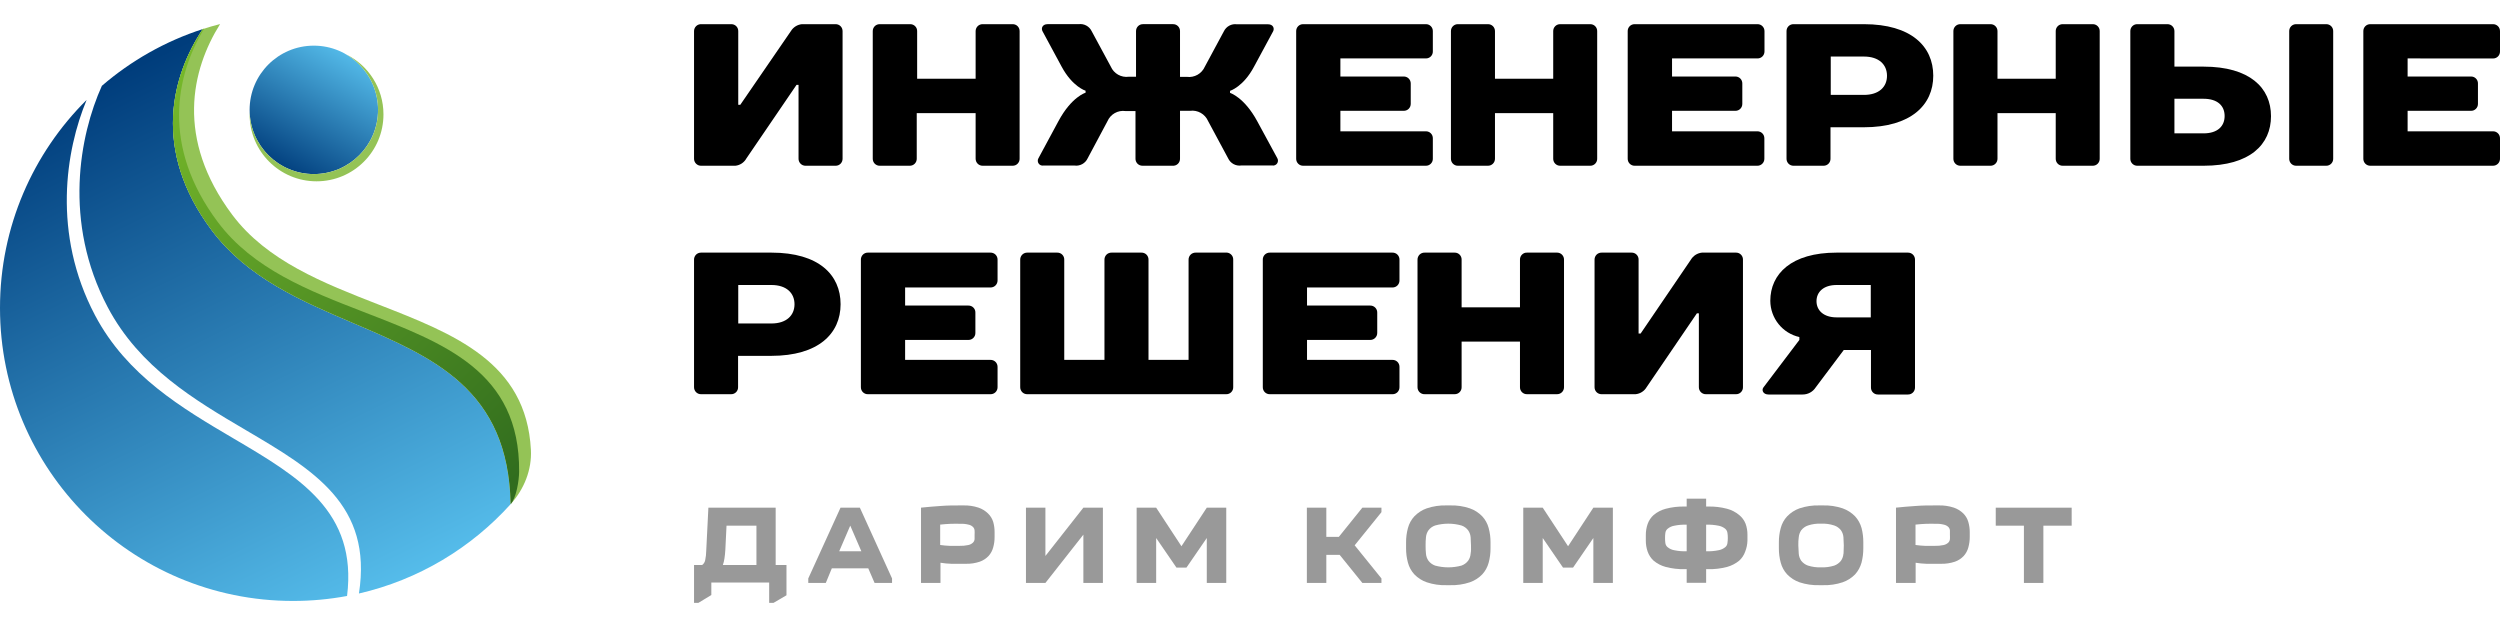
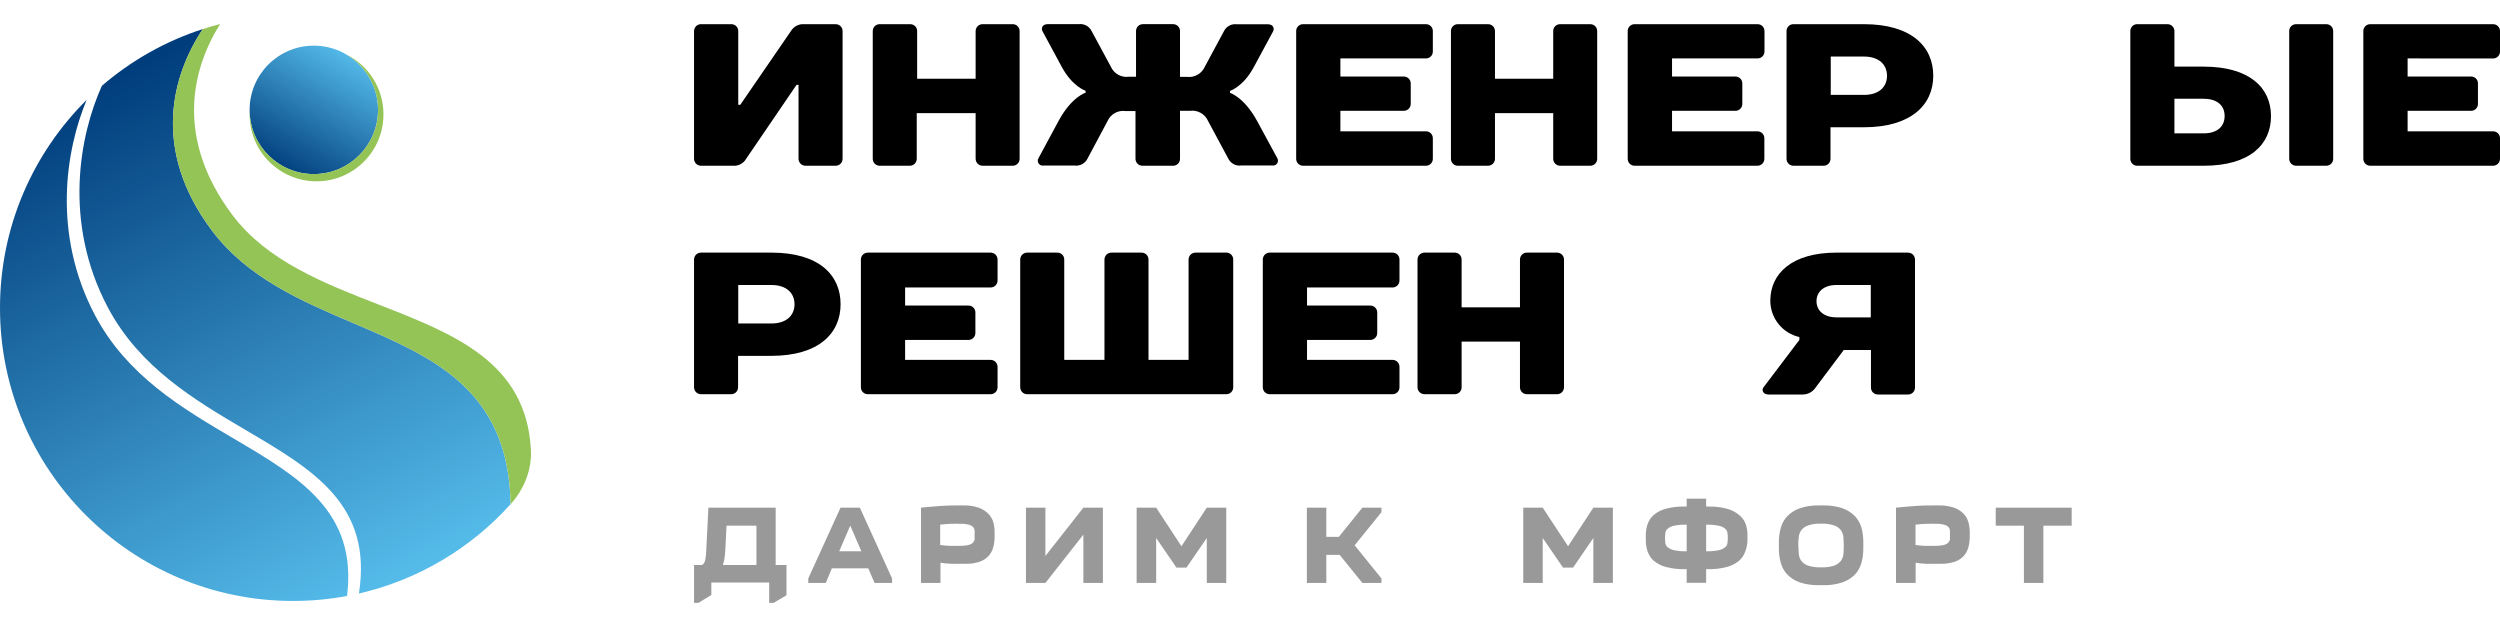
<svg xmlns="http://www.w3.org/2000/svg" width="200" height="50" viewBox="0 0 200 50" fill="none">
  <g clip-path="url(#clip0_189_96)">
    <circle cx="25.106" cy="8.789" r="5.137" fill="url(#paint0_linear_189_96)" />
    <path d="M25.106 13.926C27.943 13.926 30.243 11.626 30.243 8.789C30.243 6.888 29.211 5.228 27.676 4.34C29.453 5.211 30.677 7.038 30.677 9.151C30.677 12.108 28.28 14.505 25.323 14.505C22.366 14.505 19.969 12.108 19.969 9.151C19.969 9.089 19.97 9.029 19.972 8.968C20.067 11.722 22.329 13.926 25.106 13.926Z" fill="#94C356" />
    <path d="M16.93 18.412C12.117 11.98 13.752 6.037 16.225 2.324C13.223 3.294 10.486 4.854 8.15 6.866C6.371 10.808 5.028 17.761 8.61 24.562C11.161 29.404 15.601 32.017 19.676 34.415C25.069 37.589 29.824 40.387 28.714 47.481C33.477 46.386 37.687 43.84 40.851 40.333C40.689 31.147 34.644 28.569 28.29 25.859C24.107 24.075 19.79 22.233 16.93 18.412Z" fill="url(#paint1_linear_189_96)" />
    <path d="M23.442 48.076C24.919 48.076 26.364 47.939 27.765 47.678C28.605 40.917 23.94 38.172 18.663 35.066C14.588 32.668 10.148 30.055 7.597 25.213C4.155 18.679 5.26 12.004 6.93 7.994C2.65 12.241 0 18.128 0 24.634C0 37.581 10.495 48.076 23.442 48.076Z" fill="url(#paint2_linear_189_96)" />
    <path d="M17.608 1.924C15.32 5.574 14.018 11.086 18.579 17.182C21.345 20.877 25.894 22.651 30.286 24.364C36.343 26.726 42.102 28.971 42.472 35.98C42.557 37.584 41.927 39.14 40.851 40.333C40.689 31.147 34.644 28.569 28.291 25.859C24.107 24.075 19.79 22.233 16.93 18.412C12.117 11.98 13.752 6.037 16.225 2.324C16.68 2.177 17.142 2.043 17.608 1.924Z" fill="#94C356" />
-     <path d="M16.325 2.292C14.086 6.027 12.868 11.675 17.422 17.761C20.238 21.525 24.733 23.268 29.087 24.956C35.526 27.453 41.593 29.699 41.53 37.73C41.525 38.425 41.317 39.816 40.851 40.333C40.689 31.147 34.644 28.569 28.291 25.859C24.107 24.075 19.79 22.233 16.93 18.412C12.117 11.98 13.752 6.037 16.225 2.324C16.258 2.313 16.291 2.303 16.325 2.292Z" fill="url(#paint3_linear_189_96)" />
    <path d="M66.859 1.934H64.151C63.97 1.952 63.795 2.013 63.641 2.111C63.487 2.209 63.358 2.342 63.264 2.499L59.224 8.383H59.06V2.499C59.062 2.424 59.049 2.35 59.022 2.28C58.994 2.211 58.953 2.148 58.901 2.095C58.848 2.042 58.786 2.001 58.717 1.973C58.648 1.946 58.574 1.932 58.5 1.934H56.103C56.028 1.93 55.952 1.942 55.881 1.969C55.81 1.996 55.745 2.037 55.691 2.09C55.637 2.143 55.594 2.206 55.565 2.277C55.536 2.347 55.522 2.423 55.523 2.499V12.686C55.521 12.761 55.534 12.836 55.562 12.907C55.59 12.977 55.631 13.041 55.684 13.094C55.737 13.148 55.8 13.19 55.87 13.219C55.939 13.247 56.014 13.261 56.089 13.26H58.821C59.003 13.243 59.178 13.181 59.332 13.082C59.485 12.982 59.613 12.846 59.703 12.686L63.724 6.787H63.883V12.686C63.88 12.761 63.894 12.836 63.922 12.907C63.949 12.977 63.991 13.041 64.043 13.094C64.096 13.148 64.159 13.19 64.229 13.219C64.299 13.247 64.373 13.261 64.448 13.26H66.845C66.919 13.261 66.994 13.247 67.063 13.219C67.132 13.19 67.195 13.148 67.248 13.094C67.3 13.04 67.341 12.976 67.368 12.906C67.395 12.836 67.408 12.761 67.406 12.686V2.499C67.407 2.425 67.395 2.352 67.368 2.284C67.341 2.215 67.302 2.153 67.251 2.101C67.2 2.048 67.139 2.006 67.072 1.978C67.004 1.949 66.932 1.934 66.859 1.934Z" fill="black" />
    <path d="M81.569 12.685V2.498C81.571 2.424 81.557 2.349 81.53 2.28C81.502 2.211 81.461 2.147 81.409 2.095C81.356 2.042 81.294 2 81.225 1.973C81.156 1.945 81.082 1.932 81.008 1.934H78.611C78.537 1.933 78.464 1.946 78.395 1.974C78.326 2.002 78.264 2.044 78.212 2.096C78.159 2.149 78.118 2.212 78.091 2.281C78.063 2.35 78.049 2.424 78.05 2.498V6.299H73.372V2.498C73.374 2.424 73.361 2.349 73.334 2.28C73.306 2.211 73.265 2.147 73.212 2.095C73.16 2.042 73.097 2 73.028 1.973C72.959 1.945 72.886 1.932 72.811 1.934H70.381C70.307 1.932 70.233 1.945 70.164 1.973C70.095 2 70.033 2.042 69.98 2.095C69.928 2.147 69.887 2.211 69.859 2.28C69.832 2.349 69.819 2.424 69.82 2.498V12.685C69.818 12.761 69.831 12.835 69.858 12.906C69.885 12.976 69.926 13.04 69.978 13.094C70.031 13.147 70.094 13.19 70.163 13.218C70.232 13.247 70.306 13.261 70.381 13.259H72.778C72.853 13.261 72.927 13.247 72.996 13.218C73.066 13.19 73.128 13.147 73.181 13.094C73.233 13.04 73.274 12.976 73.302 12.906C73.329 12.835 73.341 12.761 73.339 12.685V9.048H78.05V12.685C78.049 12.761 78.062 12.836 78.089 12.906C78.117 12.976 78.159 13.04 78.211 13.094C78.264 13.147 78.327 13.19 78.397 13.218C78.466 13.246 78.541 13.261 78.616 13.259H81.013C81.087 13.26 81.161 13.245 81.23 13.217C81.298 13.188 81.361 13.145 81.412 13.092C81.464 13.038 81.505 12.974 81.532 12.905C81.559 12.835 81.571 12.76 81.569 12.685Z" fill="black" />
    <path d="M94.401 12.684V8.864H95.206C95.501 8.825 95.801 8.884 96.06 9.031C96.319 9.178 96.524 9.405 96.644 9.679L98.25 12.665C98.341 12.861 98.492 13.023 98.681 13.126C98.87 13.229 99.086 13.269 99.299 13.239H101.787C101.859 13.251 101.932 13.242 102 13.214C102.067 13.185 102.125 13.139 102.167 13.079C102.209 13.019 102.233 12.948 102.237 12.875C102.241 12.802 102.225 12.729 102.19 12.665L100.579 9.699C99.534 7.769 98.403 7.432 98.403 7.432V7.268C98.403 7.268 99.467 6.945 100.32 5.338L101.849 2.507C101.974 2.266 101.849 1.943 101.447 1.943H98.954C98.743 1.913 98.528 1.952 98.34 2.054C98.153 2.155 98.002 2.314 97.909 2.507L96.385 5.338C96.264 5.611 96.058 5.837 95.799 5.983C95.54 6.129 95.241 6.187 94.947 6.149H94.401V2.497C94.403 2.423 94.389 2.349 94.362 2.279C94.335 2.21 94.293 2.147 94.241 2.094C94.188 2.041 94.126 2 94.057 1.972C93.988 1.944 93.914 1.931 93.84 1.933H91.443C91.369 1.931 91.295 1.944 91.226 1.972C91.157 2 91.095 2.041 91.042 2.094C90.99 2.147 90.948 2.21 90.921 2.279C90.894 2.349 90.88 2.423 90.882 2.497V6.139H90.302C90.008 6.179 89.708 6.122 89.449 5.976C89.19 5.83 88.984 5.602 88.865 5.329L87.335 2.497C87.243 2.304 87.092 2.145 86.904 2.044C86.716 1.943 86.502 1.904 86.29 1.933H83.803C83.4 1.933 83.271 2.256 83.4 2.497L84.929 5.329C85.797 6.945 86.847 7.258 86.847 7.258V7.417C86.847 7.417 85.725 7.74 84.68 9.684L83.07 12.67C83.034 12.734 83.018 12.807 83.022 12.88C83.026 12.953 83.05 13.024 83.092 13.084C83.134 13.144 83.192 13.19 83.259 13.219C83.327 13.247 83.4 13.256 83.472 13.244H85.965C86.177 13.273 86.392 13.232 86.58 13.129C86.768 13.026 86.919 12.865 87.01 12.67L88.596 9.699C88.715 9.424 88.919 9.195 89.179 9.048C89.439 8.901 89.739 8.843 90.034 8.884H90.839V12.684C90.837 12.76 90.849 12.835 90.876 12.905C90.904 12.975 90.945 13.039 90.997 13.093C91.05 13.146 91.112 13.189 91.182 13.217C91.251 13.246 91.325 13.26 91.4 13.258H93.797C93.875 13.266 93.954 13.257 94.028 13.231C94.103 13.205 94.171 13.164 94.228 13.11C94.285 13.055 94.331 12.989 94.36 12.916C94.39 12.842 94.404 12.764 94.401 12.684Z" fill="black" />
    <path d="M114.627 12.685V11.069C114.629 10.994 114.616 10.92 114.588 10.85C114.56 10.78 114.519 10.717 114.466 10.664C114.413 10.611 114.35 10.57 114.28 10.543C114.211 10.515 114.136 10.502 114.062 10.505H107.231V8.865H112.293C112.367 8.867 112.441 8.854 112.511 8.826C112.58 8.799 112.643 8.757 112.696 8.705C112.748 8.652 112.79 8.589 112.818 8.52C112.846 8.45 112.86 8.376 112.859 8.301V6.685C112.86 6.61 112.846 6.536 112.818 6.466C112.79 6.397 112.748 6.334 112.696 6.281C112.643 6.229 112.58 6.187 112.511 6.16C112.441 6.132 112.367 6.119 112.293 6.121H107.231V4.674H114.062C114.136 4.676 114.211 4.664 114.28 4.636C114.35 4.609 114.413 4.567 114.466 4.515C114.519 4.462 114.56 4.399 114.588 4.329C114.616 4.259 114.629 4.184 114.627 4.109V2.498C114.629 2.423 114.616 2.349 114.588 2.279C114.56 2.209 114.519 2.146 114.466 2.093C114.413 2.04 114.35 1.999 114.28 1.971C114.211 1.944 114.136 1.931 114.062 1.934H104.255C104.181 1.932 104.107 1.945 104.038 1.973C103.969 2.001 103.906 2.042 103.854 2.095C103.801 2.148 103.76 2.211 103.733 2.28C103.705 2.349 103.692 2.424 103.694 2.498V12.685C103.691 12.761 103.704 12.836 103.731 12.906C103.758 12.976 103.799 13.04 103.852 13.094C103.904 13.147 103.967 13.19 104.036 13.218C104.106 13.247 104.18 13.261 104.255 13.259H114.062C114.137 13.261 114.212 13.248 114.282 13.22C114.351 13.191 114.415 13.149 114.468 13.095C114.521 13.042 114.562 12.977 114.59 12.907C114.617 12.836 114.63 12.761 114.627 12.685Z" fill="black" />
    <path d="M116.636 13.259H119.032C119.107 13.261 119.182 13.246 119.251 13.218C119.321 13.19 119.384 13.147 119.437 13.094C119.49 13.04 119.531 12.976 119.559 12.906C119.586 12.836 119.6 12.761 119.598 12.685V9.048H124.257V12.685C124.254 12.761 124.267 12.835 124.294 12.906C124.321 12.976 124.362 13.04 124.415 13.094C124.467 13.147 124.53 13.19 124.599 13.218C124.668 13.247 124.743 13.261 124.818 13.259H127.214C127.289 13.261 127.363 13.247 127.433 13.218C127.502 13.19 127.565 13.147 127.617 13.094C127.67 13.04 127.711 12.976 127.738 12.906C127.765 12.835 127.778 12.761 127.775 12.685V2.498C127.777 2.424 127.764 2.349 127.736 2.28C127.709 2.211 127.668 2.147 127.615 2.095C127.563 2.042 127.5 2 127.431 1.973C127.362 1.945 127.288 1.932 127.214 1.934H124.818C124.743 1.932 124.67 1.945 124.601 1.973C124.532 2 124.469 2.042 124.417 2.095C124.364 2.147 124.323 2.211 124.295 2.28C124.268 2.349 124.255 2.424 124.257 2.498V6.299H119.598V2.498C119.599 2.423 119.585 2.349 119.557 2.28C119.529 2.21 119.488 2.147 119.435 2.094C119.382 2.042 119.319 2 119.25 1.973C119.181 1.945 119.107 1.932 119.032 1.934H116.636C116.561 1.932 116.488 1.945 116.419 1.973C116.35 2 116.287 2.042 116.235 2.095C116.182 2.147 116.141 2.211 116.113 2.28C116.086 2.349 116.073 2.424 116.075 2.498V12.685C116.072 12.761 116.085 12.835 116.112 12.906C116.139 12.976 116.18 13.04 116.233 13.094C116.285 13.147 116.348 13.19 116.417 13.218C116.486 13.247 116.561 13.261 116.636 13.259Z" fill="black" />
    <path d="M130.777 13.259H140.579C140.654 13.261 140.729 13.248 140.799 13.22C140.869 13.192 140.933 13.149 140.986 13.096C141.04 13.042 141.082 12.978 141.11 12.907C141.138 12.837 141.151 12.761 141.149 12.685V11.069C141.15 10.994 141.136 10.919 141.108 10.85C141.08 10.78 141.038 10.717 140.984 10.664C140.931 10.611 140.867 10.57 140.798 10.543C140.728 10.515 140.653 10.502 140.579 10.505H133.763V8.865H138.824C138.898 8.867 138.972 8.854 139.041 8.826C139.11 8.799 139.173 8.757 139.225 8.704C139.278 8.652 139.319 8.589 139.346 8.519C139.374 8.45 139.387 8.376 139.385 8.301V6.685C139.387 6.61 139.374 6.536 139.346 6.467C139.319 6.397 139.278 6.334 139.225 6.282C139.173 6.229 139.11 6.187 139.041 6.16C138.972 6.132 138.898 6.119 138.824 6.121H133.763V4.674H140.588C140.663 4.676 140.738 4.664 140.807 4.636C140.877 4.609 140.941 4.568 140.994 4.515C141.047 4.462 141.089 4.399 141.118 4.329C141.146 4.259 141.16 4.185 141.159 4.109V2.498C141.16 2.423 141.146 2.348 141.118 2.278C141.089 2.209 141.047 2.146 140.994 2.093C140.941 2.04 140.877 1.999 140.807 1.971C140.738 1.944 140.663 1.931 140.588 1.934H130.777C130.702 1.932 130.629 1.945 130.56 1.973C130.491 2.001 130.428 2.042 130.376 2.095C130.323 2.148 130.282 2.211 130.254 2.28C130.227 2.349 130.214 2.424 130.216 2.498V12.685C130.213 12.761 130.226 12.836 130.253 12.906C130.28 12.976 130.321 13.04 130.374 13.094C130.426 13.147 130.489 13.19 130.558 13.218C130.627 13.247 130.702 13.261 130.777 13.259Z" fill="black" />
    <path d="M154.661 6.058C154.661 3.709 152.892 1.934 149.115 1.934H143.483C143.409 1.932 143.335 1.945 143.266 1.973C143.197 2 143.135 2.042 143.082 2.095C143.03 2.147 142.988 2.211 142.961 2.28C142.933 2.349 142.92 2.424 142.922 2.498V12.685C142.92 12.761 142.932 12.835 142.959 12.906C142.987 12.976 143.028 13.04 143.08 13.094C143.133 13.147 143.195 13.19 143.265 13.218C143.334 13.247 143.408 13.261 143.483 13.259H145.88C145.955 13.261 146.029 13.247 146.098 13.218C146.167 13.19 146.23 13.147 146.283 13.094C146.335 13.04 146.376 12.976 146.403 12.906C146.43 12.835 146.443 12.761 146.44 12.685V10.182H149.096C152.892 10.182 154.661 8.383 154.661 6.058ZM149.115 7.592H146.46V4.524H149.115C150.318 4.524 150.96 5.17 150.96 6.063C150.96 6.955 150.318 7.592 149.115 7.592Z" fill="black" />
-     <path d="M156.832 13.259H159.229C159.304 13.261 159.379 13.248 159.449 13.22C159.519 13.192 159.583 13.149 159.636 13.096C159.69 13.042 159.732 12.978 159.76 12.907C159.788 12.837 159.801 12.761 159.799 12.685V9.049H164.458V12.685C164.456 12.761 164.468 12.836 164.495 12.906C164.522 12.976 164.563 13.04 164.616 13.094C164.668 13.147 164.731 13.19 164.8 13.218C164.87 13.247 164.944 13.261 165.019 13.259H167.416C167.49 13.261 167.565 13.247 167.634 13.218C167.703 13.19 167.766 13.147 167.818 13.094C167.871 13.04 167.912 12.976 167.939 12.906C167.966 12.836 167.979 12.761 167.976 12.685V2.498C167.978 2.424 167.965 2.349 167.938 2.28C167.91 2.211 167.869 2.148 167.816 2.095C167.764 2.042 167.701 2.001 167.632 1.973C167.564 1.945 167.49 1.932 167.416 1.934H165.019C164.945 1.932 164.871 1.945 164.802 1.973C164.733 2.001 164.67 2.042 164.618 2.095C164.565 2.148 164.524 2.211 164.497 2.28C164.469 2.349 164.456 2.424 164.458 2.498V6.299H159.799V2.498C159.8 2.423 159.787 2.348 159.758 2.278C159.73 2.209 159.688 2.146 159.634 2.093C159.581 2.04 159.518 1.999 159.448 1.971C159.378 1.944 159.304 1.931 159.229 1.934H156.832C156.758 1.932 156.684 1.945 156.615 1.973C156.546 2.001 156.484 2.042 156.431 2.095C156.379 2.148 156.337 2.211 156.31 2.28C156.282 2.349 156.269 2.424 156.271 2.498V12.685C156.269 12.761 156.281 12.836 156.308 12.906C156.336 12.976 156.377 13.04 156.429 13.094C156.482 13.147 156.544 13.19 156.614 13.218C156.683 13.247 156.757 13.261 156.832 13.259Z" fill="black" />
    <path d="M176.283 5.33H173.954V2.498C173.955 2.423 173.941 2.349 173.913 2.28C173.885 2.21 173.843 2.147 173.791 2.095C173.738 2.042 173.675 2 173.606 1.973C173.536 1.945 173.462 1.932 173.388 1.934H170.991C170.917 1.931 170.842 1.944 170.773 1.971C170.703 1.999 170.64 2.04 170.587 2.093C170.534 2.146 170.493 2.209 170.465 2.279C170.437 2.349 170.424 2.423 170.426 2.498V12.685C170.423 12.761 170.436 12.836 170.463 12.907C170.491 12.977 170.532 13.042 170.585 13.095C170.638 13.149 170.702 13.191 170.771 13.22C170.841 13.248 170.916 13.261 170.991 13.259H176.293C179.993 13.259 181.68 11.557 181.68 9.294C181.68 7.032 179.983 5.33 176.283 5.33ZM176.283 10.669H173.954V7.901H176.283C177.409 7.901 177.97 8.465 177.97 9.28C177.97 10.095 177.409 10.669 176.283 10.669Z" fill="black" />
    <path d="M186.094 1.934H183.697C183.623 1.932 183.549 1.945 183.48 1.973C183.411 2 183.349 2.042 183.296 2.095C183.244 2.147 183.203 2.211 183.175 2.28C183.148 2.349 183.135 2.424 183.137 2.498V12.685C183.134 12.761 183.147 12.835 183.174 12.906C183.201 12.976 183.242 13.04 183.294 13.094C183.347 13.147 183.41 13.19 183.479 13.218C183.548 13.247 183.622 13.261 183.697 13.259H186.094C186.169 13.261 186.243 13.247 186.312 13.218C186.382 13.19 186.444 13.147 186.497 13.094C186.549 13.04 186.59 12.976 186.618 12.906C186.645 12.835 186.657 12.761 186.655 12.685V2.498C186.657 2.424 186.644 2.349 186.616 2.28C186.589 2.211 186.547 2.147 186.495 2.095C186.442 2.042 186.38 2 186.311 1.973C186.242 1.945 186.168 1.932 186.094 1.934Z" fill="black" />
    <path d="M199.434 4.678C199.509 4.68 199.583 4.667 199.652 4.639C199.721 4.612 199.784 4.57 199.837 4.518C199.89 4.465 199.931 4.402 199.959 4.333C199.987 4.263 200.001 4.189 200 4.114V2.498C200.001 2.423 199.987 2.349 199.959 2.28C199.931 2.21 199.89 2.147 199.837 2.094C199.784 2.042 199.721 2 199.652 1.973C199.583 1.945 199.509 1.932 199.434 1.934H189.627C189.553 1.932 189.479 1.945 189.41 1.973C189.341 2 189.279 2.042 189.226 2.095C189.174 2.147 189.133 2.211 189.105 2.28C189.078 2.349 189.065 2.424 189.067 2.498V12.685C189.064 12.761 189.077 12.835 189.104 12.906C189.131 12.976 189.172 13.04 189.224 13.094C189.277 13.147 189.34 13.19 189.409 13.218C189.478 13.247 189.553 13.261 189.627 13.259H199.434C199.509 13.261 199.584 13.246 199.653 13.218C199.723 13.19 199.786 13.147 199.839 13.094C199.892 13.04 199.933 12.976 199.961 12.906C199.989 12.836 200.002 12.761 200 12.685V11.069C200.001 10.995 199.987 10.92 199.959 10.851C199.931 10.781 199.89 10.718 199.837 10.666C199.784 10.613 199.721 10.572 199.652 10.544C199.583 10.516 199.509 10.503 199.434 10.505H192.609V8.865H197.67C197.745 8.868 197.819 8.855 197.889 8.828C197.958 8.8 198.021 8.759 198.074 8.706C198.127 8.653 198.169 8.59 198.197 8.52C198.225 8.45 198.238 8.376 198.236 8.301V6.685C198.238 6.61 198.225 6.535 198.197 6.465C198.169 6.396 198.127 6.332 198.074 6.28C198.021 6.227 197.958 6.185 197.889 6.158C197.819 6.131 197.745 6.118 197.67 6.121H192.609V4.674L199.434 4.678Z" fill="black" />
    <path d="M61.716 20.21H56.089C56.014 20.208 55.94 20.222 55.87 20.25C55.8 20.277 55.737 20.319 55.684 20.372C55.632 20.426 55.59 20.489 55.562 20.559C55.534 20.629 55.521 20.704 55.523 20.779V30.971C55.522 31.046 55.536 31.12 55.564 31.19C55.592 31.259 55.633 31.322 55.686 31.375C55.739 31.428 55.802 31.469 55.871 31.497C55.94 31.524 56.014 31.538 56.089 31.536H58.485C58.559 31.538 58.633 31.524 58.702 31.497C58.771 31.469 58.834 31.427 58.886 31.375C58.939 31.322 58.98 31.259 59.008 31.189C59.035 31.12 59.048 31.046 59.046 30.971V28.468H61.702C65.479 28.468 67.247 26.683 67.247 24.339C67.247 21.995 65.517 20.21 61.716 20.21ZM61.716 25.878H59.06V22.8H61.716C62.919 22.8 63.561 23.447 63.561 24.339C63.561 25.231 62.919 25.878 61.716 25.878Z" fill="black" />
    <path d="M79.239 20.21H69.432C69.358 20.208 69.284 20.221 69.214 20.25C69.145 20.277 69.082 20.319 69.029 20.373C68.977 20.426 68.936 20.49 68.909 20.56C68.882 20.63 68.869 20.704 68.871 20.779V30.971C68.87 31.046 68.883 31.12 68.91 31.189C68.938 31.259 68.979 31.322 69.031 31.375C69.084 31.427 69.146 31.469 69.215 31.497C69.284 31.524 69.358 31.538 69.432 31.536H79.239C79.314 31.538 79.388 31.524 79.457 31.497C79.526 31.469 79.589 31.428 79.642 31.375C79.695 31.322 79.736 31.259 79.764 31.19C79.792 31.12 79.806 31.046 79.805 30.971V29.355C79.806 29.28 79.792 29.206 79.764 29.137C79.736 29.067 79.695 29.004 79.642 28.952C79.589 28.899 79.526 28.858 79.457 28.83C79.388 28.802 79.314 28.789 79.239 28.791H72.409V27.195H77.471C77.545 27.196 77.619 27.182 77.688 27.154C77.757 27.126 77.819 27.084 77.872 27.03C77.924 26.977 77.965 26.914 77.993 26.844C78.02 26.775 78.033 26.7 78.031 26.625V25.009C78.033 24.935 78.02 24.861 77.993 24.791C77.965 24.722 77.924 24.659 77.871 24.606C77.819 24.553 77.756 24.512 77.687 24.484C77.618 24.456 77.545 24.443 77.471 24.445H72.409V22.998H79.239C79.314 22.999 79.388 22.986 79.457 22.957C79.526 22.929 79.589 22.887 79.642 22.834C79.695 22.781 79.736 22.718 79.764 22.648C79.792 22.579 79.806 22.504 79.805 22.429V20.779C79.807 20.704 79.793 20.629 79.766 20.559C79.738 20.489 79.696 20.426 79.644 20.372C79.591 20.319 79.528 20.277 79.458 20.25C79.388 20.222 79.314 20.208 79.239 20.21Z" fill="black" />
    <path d="M98.049 20.21H95.652C95.577 20.208 95.503 20.222 95.433 20.25C95.364 20.277 95.3 20.319 95.248 20.372C95.195 20.426 95.153 20.489 95.125 20.559C95.098 20.629 95.084 20.704 95.086 20.779V28.791H91.88V20.779C91.882 20.704 91.87 20.63 91.842 20.56C91.815 20.49 91.774 20.426 91.722 20.373C91.669 20.32 91.606 20.277 91.537 20.25C91.468 20.222 91.393 20.208 91.319 20.21H88.922C88.847 20.208 88.773 20.222 88.704 20.25C88.634 20.277 88.571 20.319 88.518 20.372C88.465 20.426 88.423 20.489 88.396 20.559C88.368 20.629 88.355 20.704 88.357 20.779V28.791H85.14V20.779C85.143 20.704 85.13 20.63 85.103 20.56C85.076 20.49 85.035 20.426 84.982 20.373C84.93 20.32 84.867 20.277 84.798 20.25C84.728 20.222 84.654 20.208 84.58 20.21H82.183C82.108 20.208 82.034 20.222 81.964 20.25C81.895 20.277 81.832 20.319 81.779 20.372C81.726 20.426 81.684 20.489 81.656 20.559C81.629 20.629 81.615 20.704 81.617 20.779V30.971C81.616 31.046 81.63 31.121 81.658 31.19C81.686 31.259 81.728 31.322 81.78 31.375C81.833 31.428 81.896 31.469 81.965 31.497C82.034 31.524 82.109 31.538 82.183 31.536H98.096C98.171 31.538 98.244 31.524 98.313 31.497C98.382 31.469 98.445 31.428 98.497 31.375C98.55 31.322 98.591 31.259 98.619 31.19C98.646 31.12 98.659 31.046 98.657 30.971V20.779C98.66 20.7 98.647 20.621 98.617 20.547C98.587 20.474 98.541 20.408 98.483 20.354C98.425 20.3 98.356 20.259 98.281 20.234C98.206 20.209 98.127 20.201 98.049 20.21Z" fill="black" />
    <path d="M111.397 20.21H101.585C101.51 20.208 101.436 20.221 101.367 20.25C101.298 20.277 101.235 20.319 101.182 20.373C101.13 20.426 101.089 20.49 101.061 20.56C101.034 20.63 101.022 20.704 101.024 20.779V30.971C101.022 31.046 101.035 31.12 101.063 31.189C101.09 31.259 101.132 31.322 101.184 31.375C101.237 31.427 101.299 31.469 101.368 31.497C101.437 31.524 101.511 31.538 101.585 31.536H111.397C111.471 31.538 111.545 31.524 111.614 31.497C111.683 31.469 111.745 31.427 111.798 31.375C111.85 31.322 111.891 31.259 111.919 31.189C111.946 31.12 111.959 31.046 111.958 30.971V29.355C111.959 29.281 111.946 29.206 111.919 29.137C111.891 29.068 111.85 29.005 111.798 28.952C111.745 28.899 111.683 28.858 111.614 28.83C111.545 28.802 111.471 28.789 111.397 28.791H104.562V27.195H109.614C109.688 27.196 109.762 27.182 109.832 27.154C109.901 27.126 109.964 27.084 110.016 27.031C110.069 26.978 110.111 26.914 110.139 26.845C110.167 26.775 110.181 26.7 110.179 26.625V25.009C110.181 24.935 110.167 24.86 110.139 24.791C110.111 24.721 110.069 24.659 110.016 24.606C109.963 24.553 109.9 24.512 109.831 24.484C109.762 24.456 109.688 24.443 109.614 24.445H104.562V22.998H111.397C111.471 23 111.545 22.986 111.614 22.957C111.683 22.929 111.746 22.887 111.798 22.834C111.85 22.781 111.891 22.718 111.919 22.648C111.946 22.578 111.959 22.504 111.958 22.429V20.779C111.96 20.704 111.947 20.63 111.92 20.56C111.893 20.49 111.852 20.426 111.799 20.373C111.747 20.319 111.684 20.277 111.615 20.25C111.546 20.221 111.471 20.208 111.397 20.21Z" fill="black" />
    <path d="M124.579 20.21H122.183C122.106 20.204 122.029 20.215 121.957 20.241C121.885 20.268 121.819 20.309 121.764 20.363C121.709 20.417 121.665 20.481 121.637 20.553C121.608 20.625 121.595 20.702 121.598 20.779V24.584H116.929V20.779C116.932 20.704 116.919 20.629 116.892 20.559C116.865 20.489 116.824 20.425 116.771 20.372C116.719 20.319 116.656 20.277 116.587 20.249C116.517 20.221 116.443 20.208 116.368 20.21H113.972C113.897 20.207 113.822 20.22 113.752 20.247C113.681 20.275 113.618 20.317 113.564 20.37C113.511 20.424 113.469 20.487 113.441 20.558C113.413 20.628 113.399 20.703 113.401 20.779V30.971C113.4 31.046 113.414 31.121 113.442 31.191C113.471 31.26 113.513 31.323 113.566 31.376C113.619 31.429 113.683 31.47 113.753 31.498C113.822 31.525 113.897 31.538 113.972 31.535H116.368C116.443 31.537 116.516 31.524 116.585 31.496C116.654 31.468 116.717 31.427 116.769 31.374C116.822 31.321 116.863 31.258 116.891 31.189C116.918 31.12 116.931 31.045 116.929 30.971V27.329H121.598V30.971C121.596 31.045 121.609 31.12 121.636 31.189C121.664 31.258 121.705 31.321 121.758 31.374C121.81 31.427 121.873 31.468 121.942 31.496C122.011 31.524 122.084 31.537 122.159 31.535H124.555C124.63 31.537 124.704 31.524 124.773 31.496C124.842 31.469 124.905 31.427 124.958 31.375C125.011 31.322 125.052 31.259 125.08 31.189C125.108 31.12 125.122 31.046 125.121 30.971V20.779C125.123 20.706 125.11 20.633 125.084 20.564C125.058 20.496 125.018 20.434 124.968 20.381C124.918 20.328 124.857 20.285 124.791 20.256C124.724 20.227 124.652 20.211 124.579 20.21Z" fill="black" />
-     <path d="M138.886 20.21H136.154C135.972 20.229 135.797 20.291 135.643 20.389C135.49 20.488 135.361 20.622 135.267 20.779L131.25 26.683H131.087V20.779C131.09 20.704 131.077 20.63 131.05 20.56C131.023 20.49 130.982 20.426 130.929 20.373C130.877 20.319 130.814 20.277 130.745 20.25C130.675 20.221 130.601 20.208 130.526 20.21H128.13C128.055 20.208 127.981 20.222 127.911 20.25C127.842 20.277 127.778 20.319 127.726 20.372C127.673 20.426 127.631 20.489 127.603 20.559C127.576 20.629 127.562 20.704 127.564 20.779V30.971C127.563 31.045 127.576 31.118 127.603 31.186C127.631 31.255 127.671 31.317 127.722 31.37C127.774 31.422 127.835 31.464 127.902 31.492C127.97 31.521 128.042 31.536 128.115 31.536H130.848C131.028 31.518 131.203 31.458 131.356 31.36C131.509 31.262 131.637 31.129 131.73 30.971L135.751 25.067H135.909V30.971C135.908 31.047 135.922 31.121 135.95 31.191C135.978 31.261 136.021 31.324 136.074 31.377C136.127 31.43 136.191 31.471 136.261 31.498C136.33 31.526 136.405 31.538 136.48 31.536H138.876C138.95 31.538 139.024 31.524 139.093 31.497C139.162 31.469 139.225 31.427 139.277 31.375C139.33 31.322 139.371 31.259 139.398 31.189C139.426 31.12 139.439 31.046 139.437 30.971V20.779C139.44 20.705 139.427 20.631 139.401 20.562C139.374 20.493 139.334 20.429 139.282 20.376C139.231 20.323 139.169 20.281 139.101 20.252C139.033 20.224 138.96 20.209 138.886 20.21Z" fill="black" />
    <path d="M152.634 20.21H146.925C143.307 20.21 141.624 21.913 141.624 24.069C141.629 24.745 141.861 25.399 142.284 25.925C142.706 26.451 143.293 26.817 143.949 26.963V27.195L141.073 30.995C140.9 31.236 141.073 31.56 141.476 31.56H144.212C144.419 31.561 144.622 31.51 144.804 31.411C144.986 31.313 145.14 31.17 145.253 30.995L147.501 28H149.677V30.995C149.675 31.07 149.688 31.144 149.715 31.214C149.743 31.283 149.784 31.346 149.837 31.399C149.889 31.452 149.952 31.493 150.021 31.521C150.09 31.548 150.163 31.562 150.238 31.56H152.634C152.709 31.562 152.783 31.548 152.852 31.521C152.921 31.493 152.984 31.452 153.037 31.399C153.09 31.346 153.131 31.283 153.159 31.214C153.187 31.145 153.201 31.07 153.2 30.995V20.779C153.202 20.704 153.188 20.629 153.161 20.559C153.133 20.489 153.091 20.426 153.038 20.372C152.986 20.319 152.922 20.277 152.853 20.25C152.783 20.222 152.709 20.208 152.634 20.21ZM149.662 25.39H146.925C145.881 25.39 145.32 24.826 145.32 24.093C145.32 23.36 145.881 22.8 146.925 22.8H149.662V25.39Z" fill="black" />
    <path d="M62.053 40.614H56.671L56.498 44.073C56.494 44.319 56.467 44.565 56.417 44.806C56.389 44.966 56.3 45.107 56.172 45.2H55.523V48.23H55.869L56.907 47.602V46.605H61.534V48.23H61.88L62.918 47.622V45.2H62.053V40.614ZM60.515 45.2H57.829C57.891 45.024 57.935 44.842 57.959 44.656C57.988 44.462 58.012 44.243 58.026 44.003L58.122 42.054H60.515V45.2Z" fill="black" fill-opacity="0.4" />
    <path d="M67.242 40.614L64.662 46.276V46.635H66.064L66.545 45.469H69.462L69.966 46.635H71.364V46.276L68.789 40.614H67.242ZM67.136 44.103L68.02 42.049L68.909 44.103H67.136Z" fill="black" fill-opacity="0.4" />
    <path d="M79.034 41.071C78.815 40.86 78.554 40.702 78.27 40.607C77.882 40.481 77.476 40.422 77.069 40.433H76.853C76.324 40.433 75.791 40.433 75.243 40.478C74.695 40.523 74.176 40.552 73.681 40.612V46.634H75.238V45.019C75.526 45.067 75.816 45.096 76.108 45.103H77.266C77.646 45.113 78.024 45.056 78.385 44.934C78.653 44.84 78.895 44.681 79.092 44.47C79.265 44.277 79.391 44.043 79.457 43.788C79.534 43.514 79.571 43.23 79.567 42.945V42.586C79.571 42.304 79.534 42.024 79.457 41.754C79.376 41.492 79.23 41.256 79.034 41.071ZM77.967 43.13C77.959 43.239 77.911 43.34 77.833 43.414C77.729 43.509 77.603 43.575 77.468 43.603C77.234 43.654 76.995 43.675 76.757 43.668C76.487 43.668 76.228 43.668 75.983 43.668C75.726 43.658 75.469 43.635 75.214 43.598V41.968C75.502 41.938 75.796 41.913 76.093 41.903C76.391 41.893 76.632 41.903 76.819 41.903C77.045 41.894 77.272 41.917 77.492 41.973C77.622 41.999 77.742 42.063 77.838 42.157C77.914 42.231 77.961 42.333 77.967 42.442C77.975 42.561 77.975 42.681 77.967 42.8C77.974 42.91 77.974 43.02 77.967 43.13Z" fill="black" fill-opacity="0.4" />
    <path d="M83.633 44.477V40.614H82.077V46.635H83.633L86.67 42.772V46.635H88.232V40.614H86.67L83.633 44.477Z" fill="black" fill-opacity="0.4" />
    <path d="M94.516 43.699L92.493 40.614H90.931V46.635H92.493V43.041L94.117 45.409H94.915L96.543 43.041V46.635H98.1V40.614H96.543L94.516 43.699Z" fill="black" fill-opacity="0.4" />
    <path d="M107.105 42.952H106.106V40.614H104.549V46.635H106.106V44.387H107.172L108.988 46.635H110.516V46.276L108.373 43.624L110.516 40.973V40.614H108.988L107.105 42.952Z" fill="black" fill-opacity="0.4" />
-     <path d="M118.579 41.306C118.299 41.016 117.959 40.797 117.584 40.667C117.079 40.497 116.549 40.418 116.018 40.433H115.71C115.179 40.418 114.649 40.497 114.144 40.667C113.769 40.797 113.429 41.016 113.149 41.306C112.905 41.568 112.728 41.891 112.635 42.243C112.533 42.617 112.483 43.005 112.486 43.394V43.858C112.483 44.249 112.533 44.638 112.635 45.014C112.729 45.366 112.906 45.688 113.149 45.951C113.429 46.24 113.769 46.456 114.144 46.584C114.65 46.753 115.179 46.83 115.71 46.814H116.018C116.549 46.83 117.078 46.753 117.584 46.584C117.959 46.456 118.299 46.24 118.579 45.951C118.822 45.688 118.999 45.366 119.093 45.014C119.195 44.638 119.245 44.249 119.242 43.858V43.394C119.245 43.005 119.195 42.617 119.093 42.243C119 41.891 118.823 41.568 118.579 41.306ZM117.651 44.296C117.635 44.5 117.566 44.695 117.45 44.86C117.312 45.04 117.126 45.175 116.916 45.248C116.226 45.435 115.502 45.435 114.812 45.248C114.602 45.175 114.416 45.04 114.278 44.86C114.162 44.695 114.092 44.5 114.077 44.296C114.054 44.076 114.045 43.855 114.048 43.633C114.045 43.415 114.055 43.197 114.077 42.98C114.093 42.779 114.163 42.586 114.278 42.422C114.415 42.242 114.601 42.109 114.812 42.038C115.501 41.846 116.227 41.846 116.916 42.038C117.127 42.109 117.312 42.242 117.45 42.422C117.565 42.586 117.635 42.779 117.651 42.98C117.651 43.19 117.68 43.409 117.68 43.633C117.68 43.858 117.695 44.077 117.651 44.286V44.296Z" fill="black" fill-opacity="0.4" />
    <path d="M125.446 43.699L123.418 40.614H121.861V46.635H123.418V43.041L125.042 45.409H125.844L127.468 43.041V46.635H129.03V40.614H127.468L125.446 43.699Z" fill="black" fill-opacity="0.4" />
    <path d="M139.133 41.201C138.851 40.966 138.523 40.796 138.172 40.703C137.673 40.571 137.159 40.511 136.644 40.523H136.491V39.895H134.934V40.523H134.775C134.262 40.511 133.75 40.571 133.252 40.703C132.901 40.795 132.573 40.965 132.291 41.201C132.075 41.394 131.909 41.641 131.811 41.919C131.713 42.202 131.664 42.501 131.666 42.801V43.245C131.664 43.545 131.713 43.844 131.811 44.127C131.909 44.408 132.074 44.658 132.291 44.855C132.574 45.09 132.901 45.26 133.252 45.353C133.75 45.485 134.262 45.545 134.775 45.533H134.934V46.625H136.491V45.533H136.644C137.159 45.545 137.673 45.485 138.172 45.353C138.522 45.256 138.849 45.087 139.133 44.855C139.351 44.661 139.516 44.412 139.614 44.132C139.726 43.85 139.788 43.55 139.796 43.245V42.781C139.799 42.48 139.749 42.181 139.647 41.899C139.539 41.623 139.361 41.382 139.133 41.201ZM134.934 44.102C134.599 44.113 134.263 44.085 133.934 44.017C133.747 43.985 133.57 43.904 133.42 43.783C133.368 43.743 133.324 43.693 133.291 43.634C133.258 43.576 133.236 43.511 133.228 43.444C133.21 43.309 133.202 43.172 133.204 43.035C133.202 42.902 133.21 42.769 133.228 42.637C133.236 42.569 133.257 42.503 133.29 42.444C133.323 42.385 133.367 42.333 133.42 42.293C133.57 42.172 133.747 42.091 133.934 42.059C134.263 41.991 134.599 41.963 134.934 41.974V44.102ZM138.196 43.444C138.189 43.511 138.168 43.575 138.136 43.634C138.104 43.692 138.061 43.743 138.009 43.783C137.857 43.902 137.681 43.982 137.495 44.017C137.164 44.085 136.827 44.113 136.491 44.102V41.974C136.827 41.963 137.164 41.991 137.495 42.059C137.681 42.094 137.857 42.174 138.009 42.293C138.112 42.378 138.179 42.501 138.196 42.637C138.216 42.769 138.226 42.902 138.225 43.035C138.226 43.172 138.216 43.309 138.196 43.444Z" fill="black" fill-opacity="0.4" />
    <path d="M148.407 41.306C148.125 41.017 147.783 40.798 147.408 40.667C146.904 40.498 146.376 40.418 145.846 40.433H145.534C145.001 40.419 144.47 40.498 143.962 40.667C143.59 40.798 143.251 41.017 142.973 41.306C142.728 41.568 142.551 41.89 142.459 42.243C142.356 42.617 142.306 43.005 142.31 43.394V43.858C142.307 44.248 142.357 44.638 142.459 45.014C142.552 45.366 142.729 45.688 142.973 45.951C143.251 46.238 143.59 46.455 143.962 46.584C144.47 46.752 145.001 46.829 145.534 46.814H145.846C146.375 46.83 146.903 46.752 147.408 46.584C147.783 46.455 148.125 46.239 148.407 45.951C148.647 45.685 148.823 45.364 148.921 45.014C149.019 44.637 149.067 44.248 149.065 43.858V43.394C149.069 43.007 149.022 42.621 148.926 42.248C148.829 41.895 148.651 41.572 148.407 41.306ZM147.475 44.296C147.461 44.499 147.392 44.694 147.278 44.86C147.137 45.039 146.95 45.173 146.74 45.248C146.399 45.354 146.043 45.401 145.687 45.388C145.333 45.401 144.979 45.354 144.64 45.248C144.427 45.175 144.239 45.04 144.097 44.86C143.984 44.693 143.916 44.499 143.9 44.296C143.9 44.087 143.866 43.863 143.866 43.633C143.866 43.404 143.866 43.19 143.9 42.98C143.917 42.78 143.985 42.587 144.097 42.422C144.238 42.242 144.427 42.108 144.64 42.038C144.978 41.925 145.333 41.877 145.687 41.894C146.044 41.877 146.4 41.926 146.74 42.038C146.951 42.11 147.138 42.243 147.278 42.422C147.392 42.586 147.46 42.779 147.475 42.98C147.475 43.19 147.504 43.409 147.504 43.633C147.504 43.858 147.484 44.077 147.484 44.286L147.475 44.296Z" fill="black" fill-opacity="0.4" />
    <path d="M157.061 41.071C156.842 40.86 156.581 40.702 156.297 40.607C155.907 40.481 155.499 40.422 155.091 40.433H154.851C154.327 40.433 153.789 40.433 153.246 40.478C152.703 40.522 152.179 40.552 151.679 40.612V46.634H153.251V45.019C153.538 45.067 153.829 45.096 154.12 45.103H155.274C155.655 45.113 156.035 45.056 156.398 44.934C156.665 44.84 156.907 44.681 157.104 44.47C157.276 44.276 157.401 44.042 157.469 43.788C157.544 43.513 157.581 43.23 157.58 42.945V42.586C157.582 42.304 157.543 42.024 157.465 41.754C157.389 41.494 157.25 41.258 157.061 41.071ZM155.994 43.13C155.984 43.238 155.936 43.339 155.86 43.414C155.754 43.509 155.627 43.574 155.49 43.603C155.256 43.654 155.017 43.676 154.779 43.668C154.51 43.668 154.255 43.668 154.01 43.668C153.753 43.658 153.496 43.635 153.241 43.598V41.968C153.529 41.938 153.822 41.913 154.12 41.903C154.418 41.893 154.659 41.903 154.841 41.903C155.067 41.894 155.294 41.917 155.514 41.973C155.645 42 155.766 42.064 155.865 42.157C155.941 42.231 155.988 42.333 155.994 42.442C155.994 42.551 155.994 42.671 155.994 42.8C155.994 42.93 156.004 43.025 155.994 43.13Z" fill="black" fill-opacity="0.4" />
    <path d="M159.66 40.614V42.054H161.913V46.635H163.47V42.054H165.733V40.614H159.66Z" fill="black" fill-opacity="0.4" />
  </g>
  <defs>
    <linearGradient id="paint0_linear_189_96" x1="28.724" y1="3.652" x2="22.791" y2="13.926" gradientUnits="userSpaceOnUse">
      <stop stop-color="#5BC5F2" />
      <stop offset="1" stop-color="#003D7C" />
    </linearGradient>
    <linearGradient id="paint1_linear_189_96" x1="36.248" y1="48.076" x2="14.386" y2="3.556" gradientUnits="userSpaceOnUse">
      <stop stop-color="#5BC5F2" />
      <stop offset="1" stop-color="#003D7C" />
    </linearGradient>
    <linearGradient id="paint2_linear_189_96" x1="36.248" y1="48.076" x2="14.386" y2="3.556" gradientUnits="userSpaceOnUse">
      <stop stop-color="#5BC5F2" />
      <stop offset="1" stop-color="#003D7C" />
    </linearGradient>
    <linearGradient id="paint3_linear_189_96" x1="43.411" y1="36.283" x2="9.602" y2="-0.209" gradientUnits="userSpaceOnUse">
      <stop stop-color="#316D1E" />
      <stop offset="0.85" stop-color="#76B82A" />
    </linearGradient>
    <clipPath id="clip0_189_96">
      <rect width="200" height="50" fill="white" />
    </clipPath>
  </defs>
</svg>